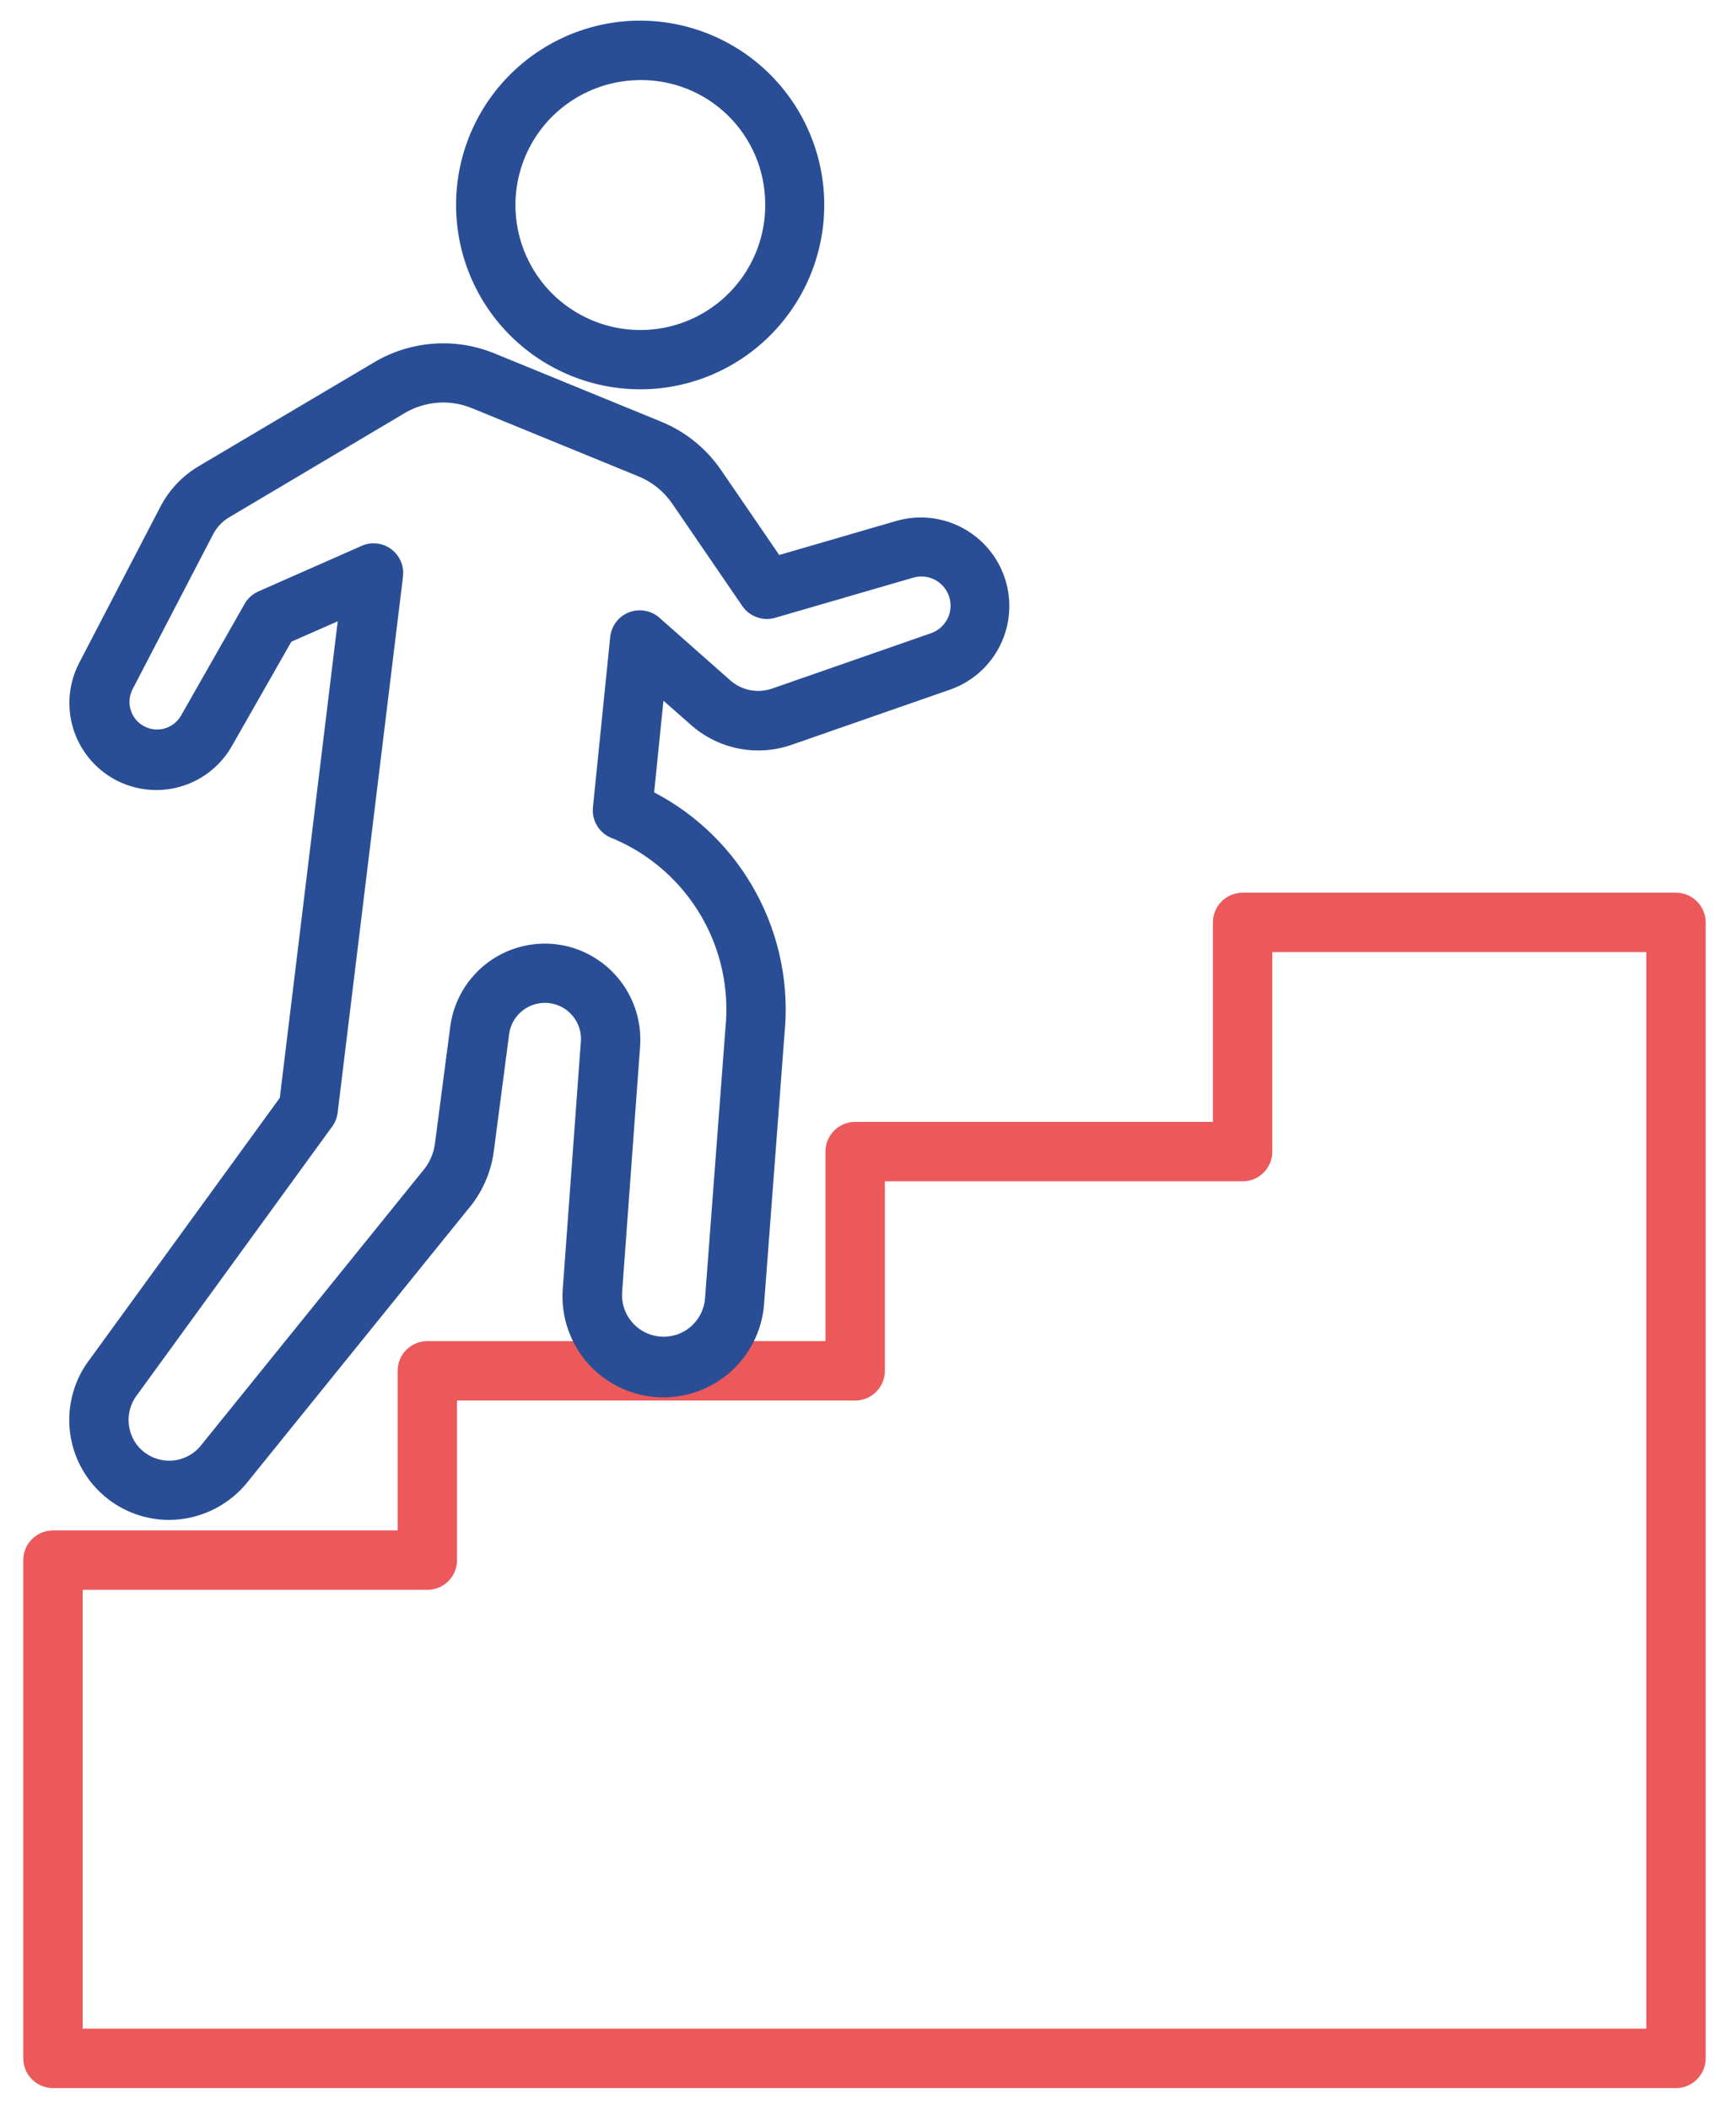
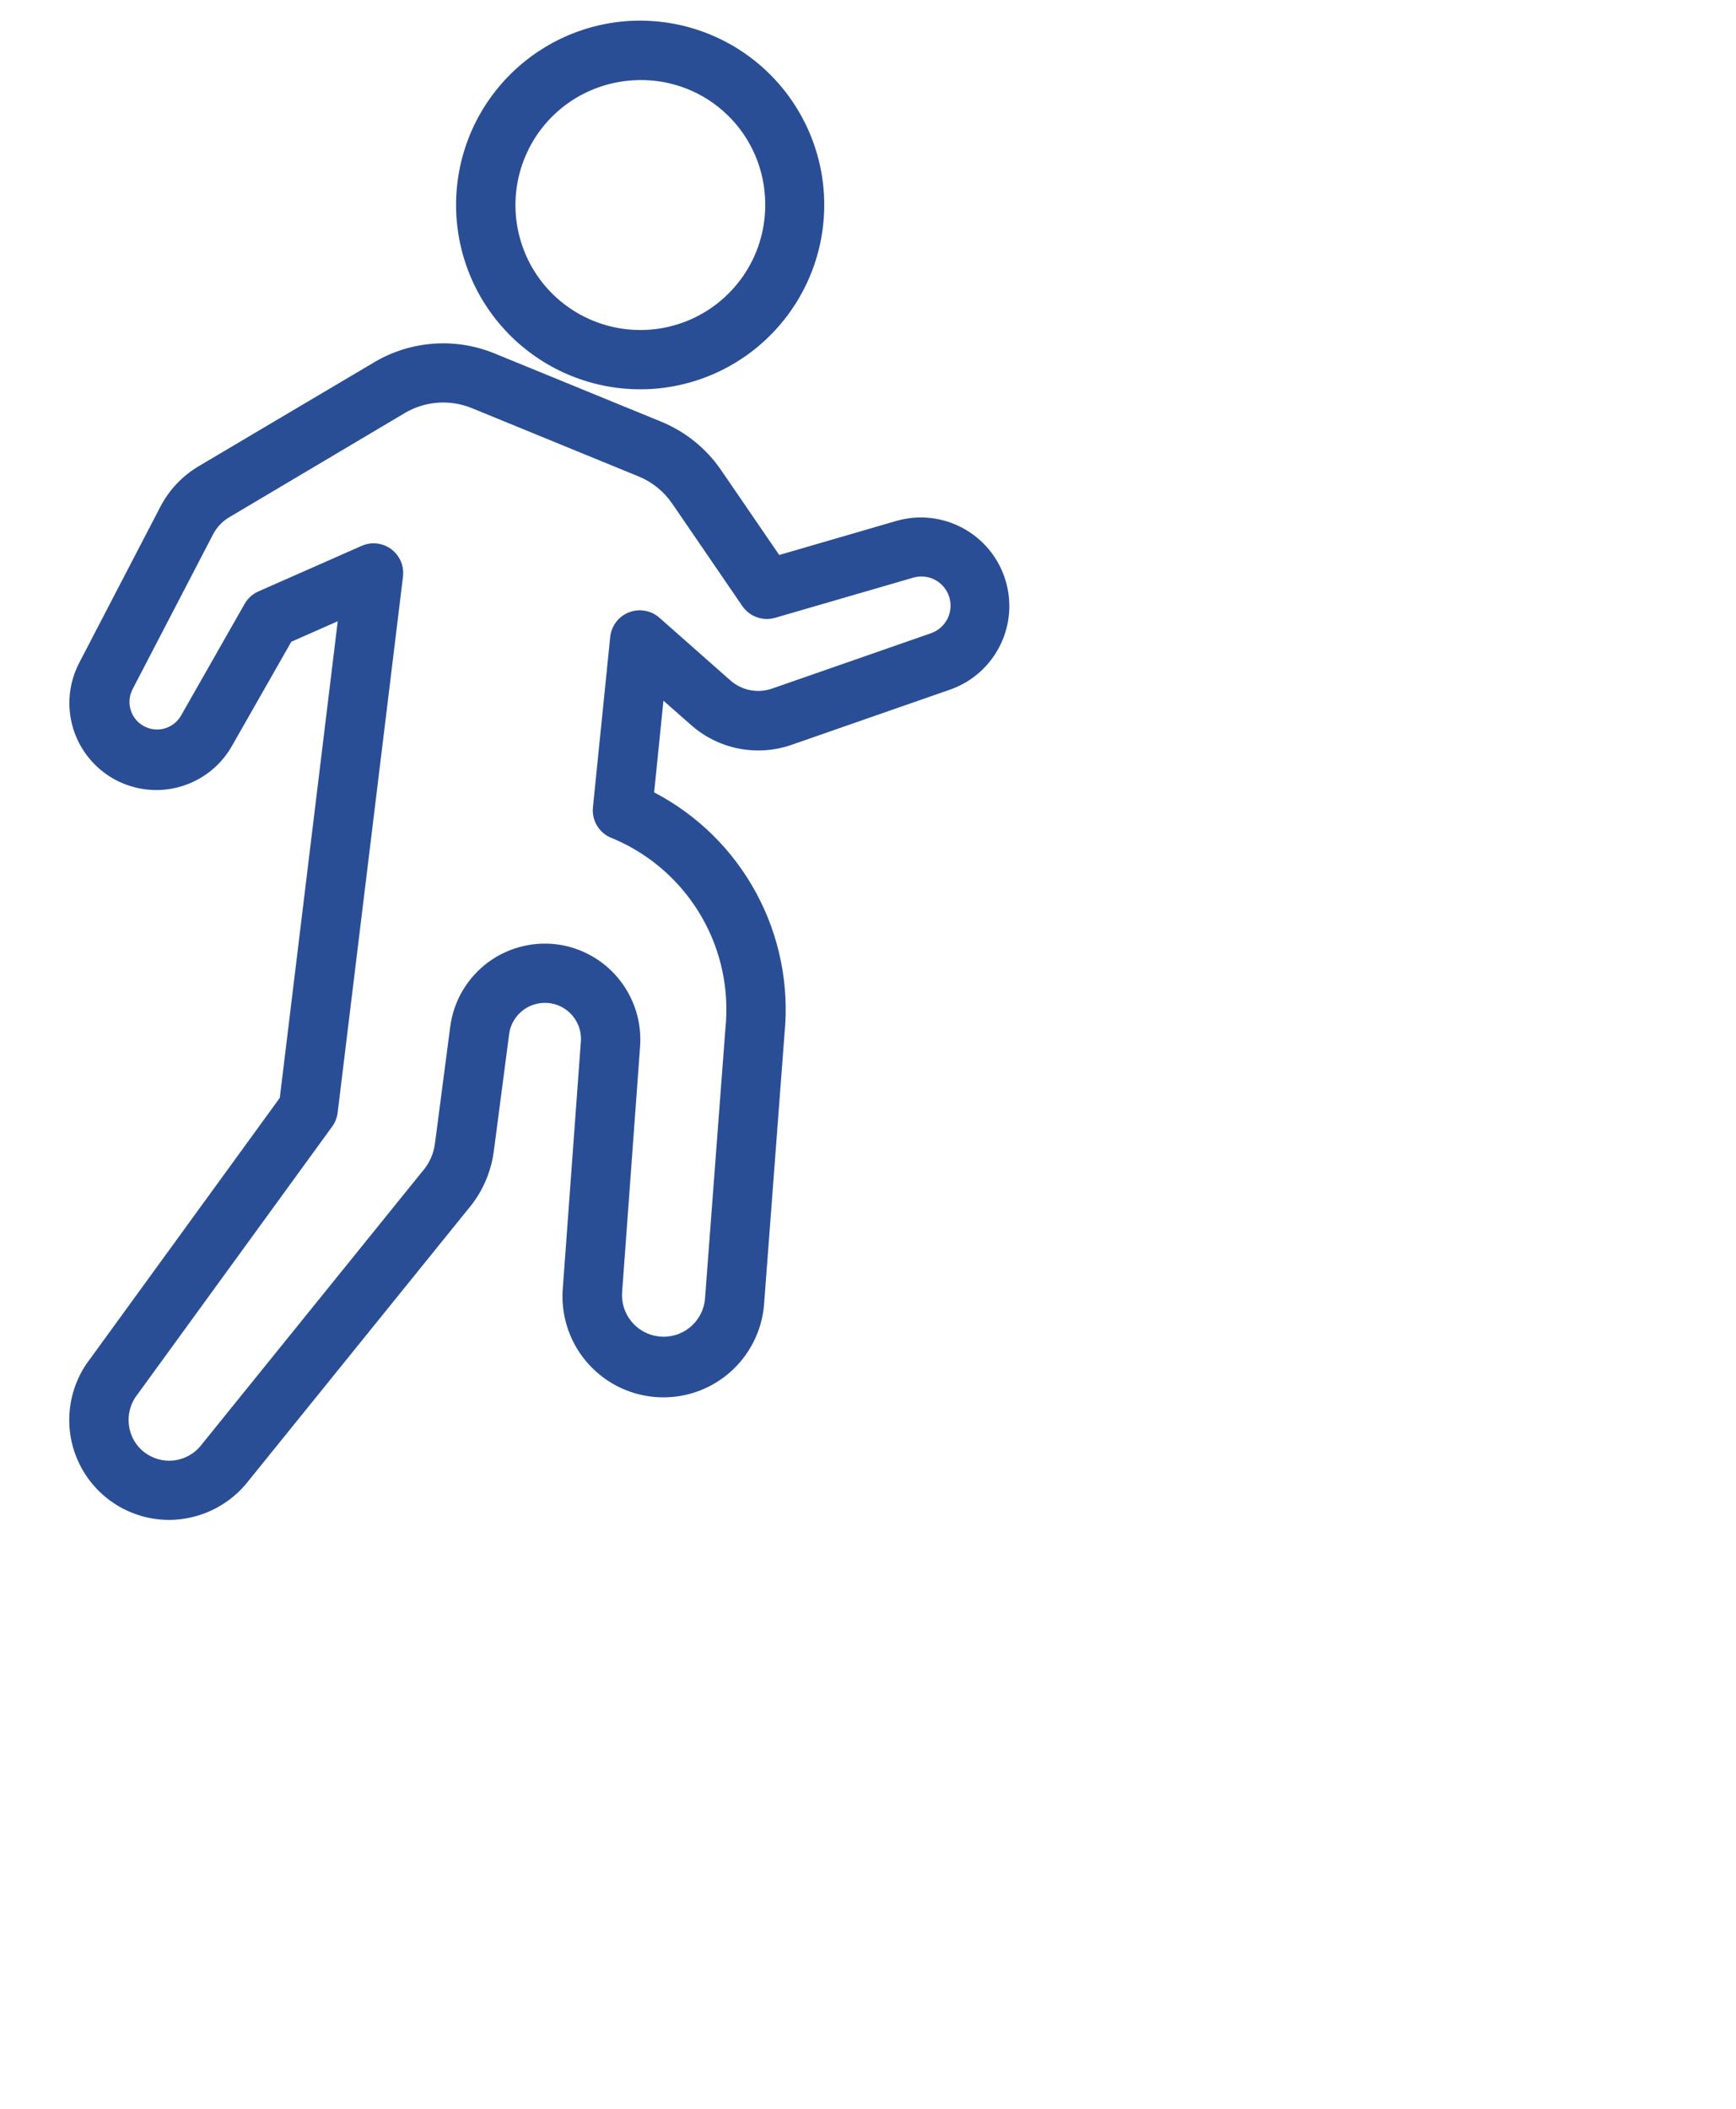
<svg xmlns="http://www.w3.org/2000/svg" width="42" height="51" viewBox="0 0 42 51" fill="none">
-   <path d="M40.547 50.499H1.282C1.091 50.499 0.909 50.423 0.774 50.288C0.639 50.154 0.563 49.971 0.563 49.78V37.731C0.563 37.54 0.639 37.358 0.774 37.223C0.909 37.088 1.091 37.013 1.282 37.013H9.62V33.152C9.62 32.962 9.696 32.779 9.831 32.644C9.965 32.51 10.148 32.434 10.339 32.434H19.971V27.851C19.971 27.66 20.047 27.477 20.181 27.343C20.316 27.208 20.499 27.132 20.689 27.132H29.345V22.308C29.345 22.117 29.421 21.934 29.555 21.8C29.69 21.665 29.873 21.589 30.063 21.589H40.547C40.738 21.589 40.92 21.665 41.055 21.8C41.19 21.934 41.266 22.117 41.266 22.308V49.78C41.266 49.971 41.19 50.154 41.055 50.288C40.92 50.423 40.738 50.499 40.547 50.499ZM2 49.062H39.829V23.026H30.782V27.851C30.782 28.041 30.706 28.224 30.571 28.359C30.437 28.494 30.254 28.569 30.063 28.569H21.408V33.152C21.408 33.343 21.332 33.526 21.198 33.66C21.063 33.795 20.88 33.871 20.689 33.871H11.057V37.731C11.057 37.922 10.982 38.104 10.847 38.239C10.712 38.374 10.529 38.449 10.339 38.449H2V49.062Z" fill="#EC595A" />
  <path d="M4.085 36.758C3.634 36.757 3.192 36.629 2.809 36.39C2.427 36.15 2.119 35.809 1.921 35.403C1.722 34.997 1.642 34.544 1.688 34.096C1.734 33.646 1.904 33.219 2.181 32.862L6.769 26.551L8.171 15.025L7.048 15.52L5.621 18.024C5.352 18.509 4.902 18.868 4.369 19.023C3.836 19.178 3.264 19.116 2.776 18.851C2.289 18.585 1.926 18.138 1.767 17.607C1.608 17.075 1.665 16.502 1.926 16.012L3.88 12.255C4.091 11.849 4.412 11.509 4.807 11.275L9.062 8.756C9.496 8.5 9.983 8.349 10.486 8.312C10.988 8.275 11.492 8.355 11.958 8.545L15.994 10.197C16.583 10.438 17.088 10.846 17.447 11.371L18.852 13.422L21.696 12.595C22.23 12.444 22.802 12.507 23.291 12.77C23.78 13.033 24.148 13.475 24.317 14.004C24.487 14.533 24.444 15.107 24.198 15.605C23.952 16.103 23.523 16.486 23 16.673L19.146 18.015C18.736 18.157 18.295 18.187 17.868 18.103C17.442 18.018 17.046 17.823 16.72 17.535L16.051 16.946L15.826 19.163C16.875 19.71 17.735 20.558 18.297 21.599C18.859 22.639 19.097 23.824 18.98 25L18.486 31.538C18.462 31.86 18.373 32.175 18.226 32.462C18.079 32.75 17.876 33.006 17.63 33.215C17.383 33.424 17.098 33.582 16.79 33.68C16.481 33.778 16.157 33.813 15.835 33.785C15.513 33.756 15.2 33.664 14.914 33.514C14.628 33.363 14.374 33.157 14.168 32.908C13.962 32.66 13.808 32.372 13.714 32.063C13.62 31.754 13.588 31.429 13.62 31.107L14.051 25.216C14.069 25.048 14.037 24.879 13.96 24.728C13.883 24.578 13.764 24.453 13.618 24.369C13.471 24.285 13.304 24.245 13.135 24.255C12.967 24.264 12.805 24.322 12.668 24.421C12.573 24.49 12.493 24.578 12.433 24.678C12.372 24.779 12.333 24.891 12.318 25.007L11.946 27.85C11.876 28.369 11.657 28.856 11.316 29.253L5.938 35.905C5.709 36.172 5.424 36.387 5.105 36.534C4.785 36.681 4.437 36.758 4.085 36.758ZM9.036 13.139C9.138 13.139 9.239 13.16 9.331 13.202C9.424 13.243 9.507 13.304 9.574 13.381C9.642 13.457 9.692 13.546 9.723 13.643C9.753 13.741 9.762 13.843 9.75 13.944L8.169 26.908C8.155 27.029 8.109 27.145 8.037 27.244L3.326 33.723C3.242 33.828 3.181 33.949 3.146 34.079C3.111 34.208 3.102 34.344 3.121 34.477C3.137 34.606 3.18 34.73 3.245 34.842C3.311 34.955 3.398 35.053 3.503 35.13C3.702 35.279 3.951 35.347 4.198 35.321C4.446 35.294 4.674 35.175 4.837 34.987L10.207 28.344L10.223 28.325C10.385 28.138 10.489 27.908 10.522 27.663L10.894 24.82C10.936 24.512 11.039 24.215 11.198 23.948C11.357 23.681 11.569 23.449 11.819 23.265C12.07 23.082 12.356 22.951 12.659 22.881C12.961 22.81 13.275 22.801 13.581 22.855C14.15 22.957 14.661 23.269 15.012 23.727C15.364 24.186 15.532 24.76 15.484 25.336L15.053 31.227C15.028 31.489 15.107 31.751 15.273 31.955C15.438 32.16 15.678 32.291 15.939 32.321C16.072 32.337 16.207 32.325 16.336 32.288C16.465 32.251 16.585 32.188 16.689 32.103C16.793 32.019 16.879 31.914 16.942 31.796C17.005 31.678 17.044 31.548 17.056 31.415L17.55 24.877C17.648 23.931 17.444 22.979 16.966 22.158C16.488 21.336 15.762 20.688 14.892 20.306L14.801 20.268C14.654 20.212 14.53 20.108 14.448 19.974C14.365 19.84 14.329 19.682 14.345 19.526L14.763 15.405C14.777 15.274 14.826 15.149 14.906 15.043C14.986 14.938 15.093 14.857 15.216 14.809C15.339 14.761 15.473 14.748 15.603 14.771C15.733 14.794 15.855 14.852 15.954 14.94L17.67 16.455C17.805 16.574 17.97 16.655 18.146 16.69C18.323 16.725 18.506 16.712 18.676 16.654L22.53 15.312C22.702 15.25 22.844 15.124 22.925 14.96C23.006 14.796 23.02 14.606 22.964 14.432C22.908 14.258 22.786 14.112 22.625 14.025C22.463 13.939 22.275 13.919 22.099 13.969L18.751 14.942C18.606 14.983 18.451 14.978 18.31 14.927C18.168 14.877 18.046 14.782 17.96 14.658L16.262 12.178C16.061 11.884 15.778 11.656 15.449 11.522L11.414 9.87C11.153 9.763 10.871 9.719 10.591 9.739C10.31 9.76 10.037 9.845 9.795 9.988L5.542 12.512C5.378 12.609 5.245 12.75 5.157 12.919L3.204 16.675C3.126 16.83 3.111 17.009 3.163 17.174C3.214 17.34 3.328 17.479 3.481 17.561C3.633 17.644 3.812 17.665 3.979 17.618C4.146 17.572 4.288 17.462 4.376 17.313L5.919 14.603C5.995 14.47 6.113 14.364 6.254 14.302L8.75 13.201C8.84 13.161 8.937 13.139 9.036 13.139Z" fill="#2A4E96" />
  <path d="M15.49 9.415C14.332 9.415 13.219 8.963 12.388 8.157C11.556 7.35 11.072 6.252 11.036 5.094C11 3.936 11.416 2.81 12.197 1.954C12.977 1.098 14.059 0.579 15.215 0.507C16.394 0.436 17.553 0.836 18.437 1.618C19.321 2.4 19.859 3.502 19.933 4.68C20.006 5.859 19.609 7.018 18.828 7.904C18.048 8.791 16.948 9.331 15.769 9.407C15.676 9.413 15.582 9.415 15.49 9.415ZM15.304 1.943C14.708 1.981 14.136 2.194 13.66 2.556C13.185 2.918 12.828 3.413 12.634 3.979C12.44 4.544 12.418 5.154 12.571 5.732C12.723 6.31 13.044 6.829 13.492 7.225C13.94 7.62 14.496 7.874 15.088 7.954C15.68 8.034 16.283 7.937 16.82 7.674C17.357 7.411 17.804 6.995 18.104 6.479C18.405 5.962 18.545 5.368 18.508 4.771C18.486 4.374 18.386 3.985 18.212 3.628C18.039 3.27 17.796 2.95 17.498 2.687C17.2 2.424 16.853 2.222 16.476 2.095C16.099 1.967 15.701 1.916 15.304 1.943Z" fill="#2A4E96" />
</svg>